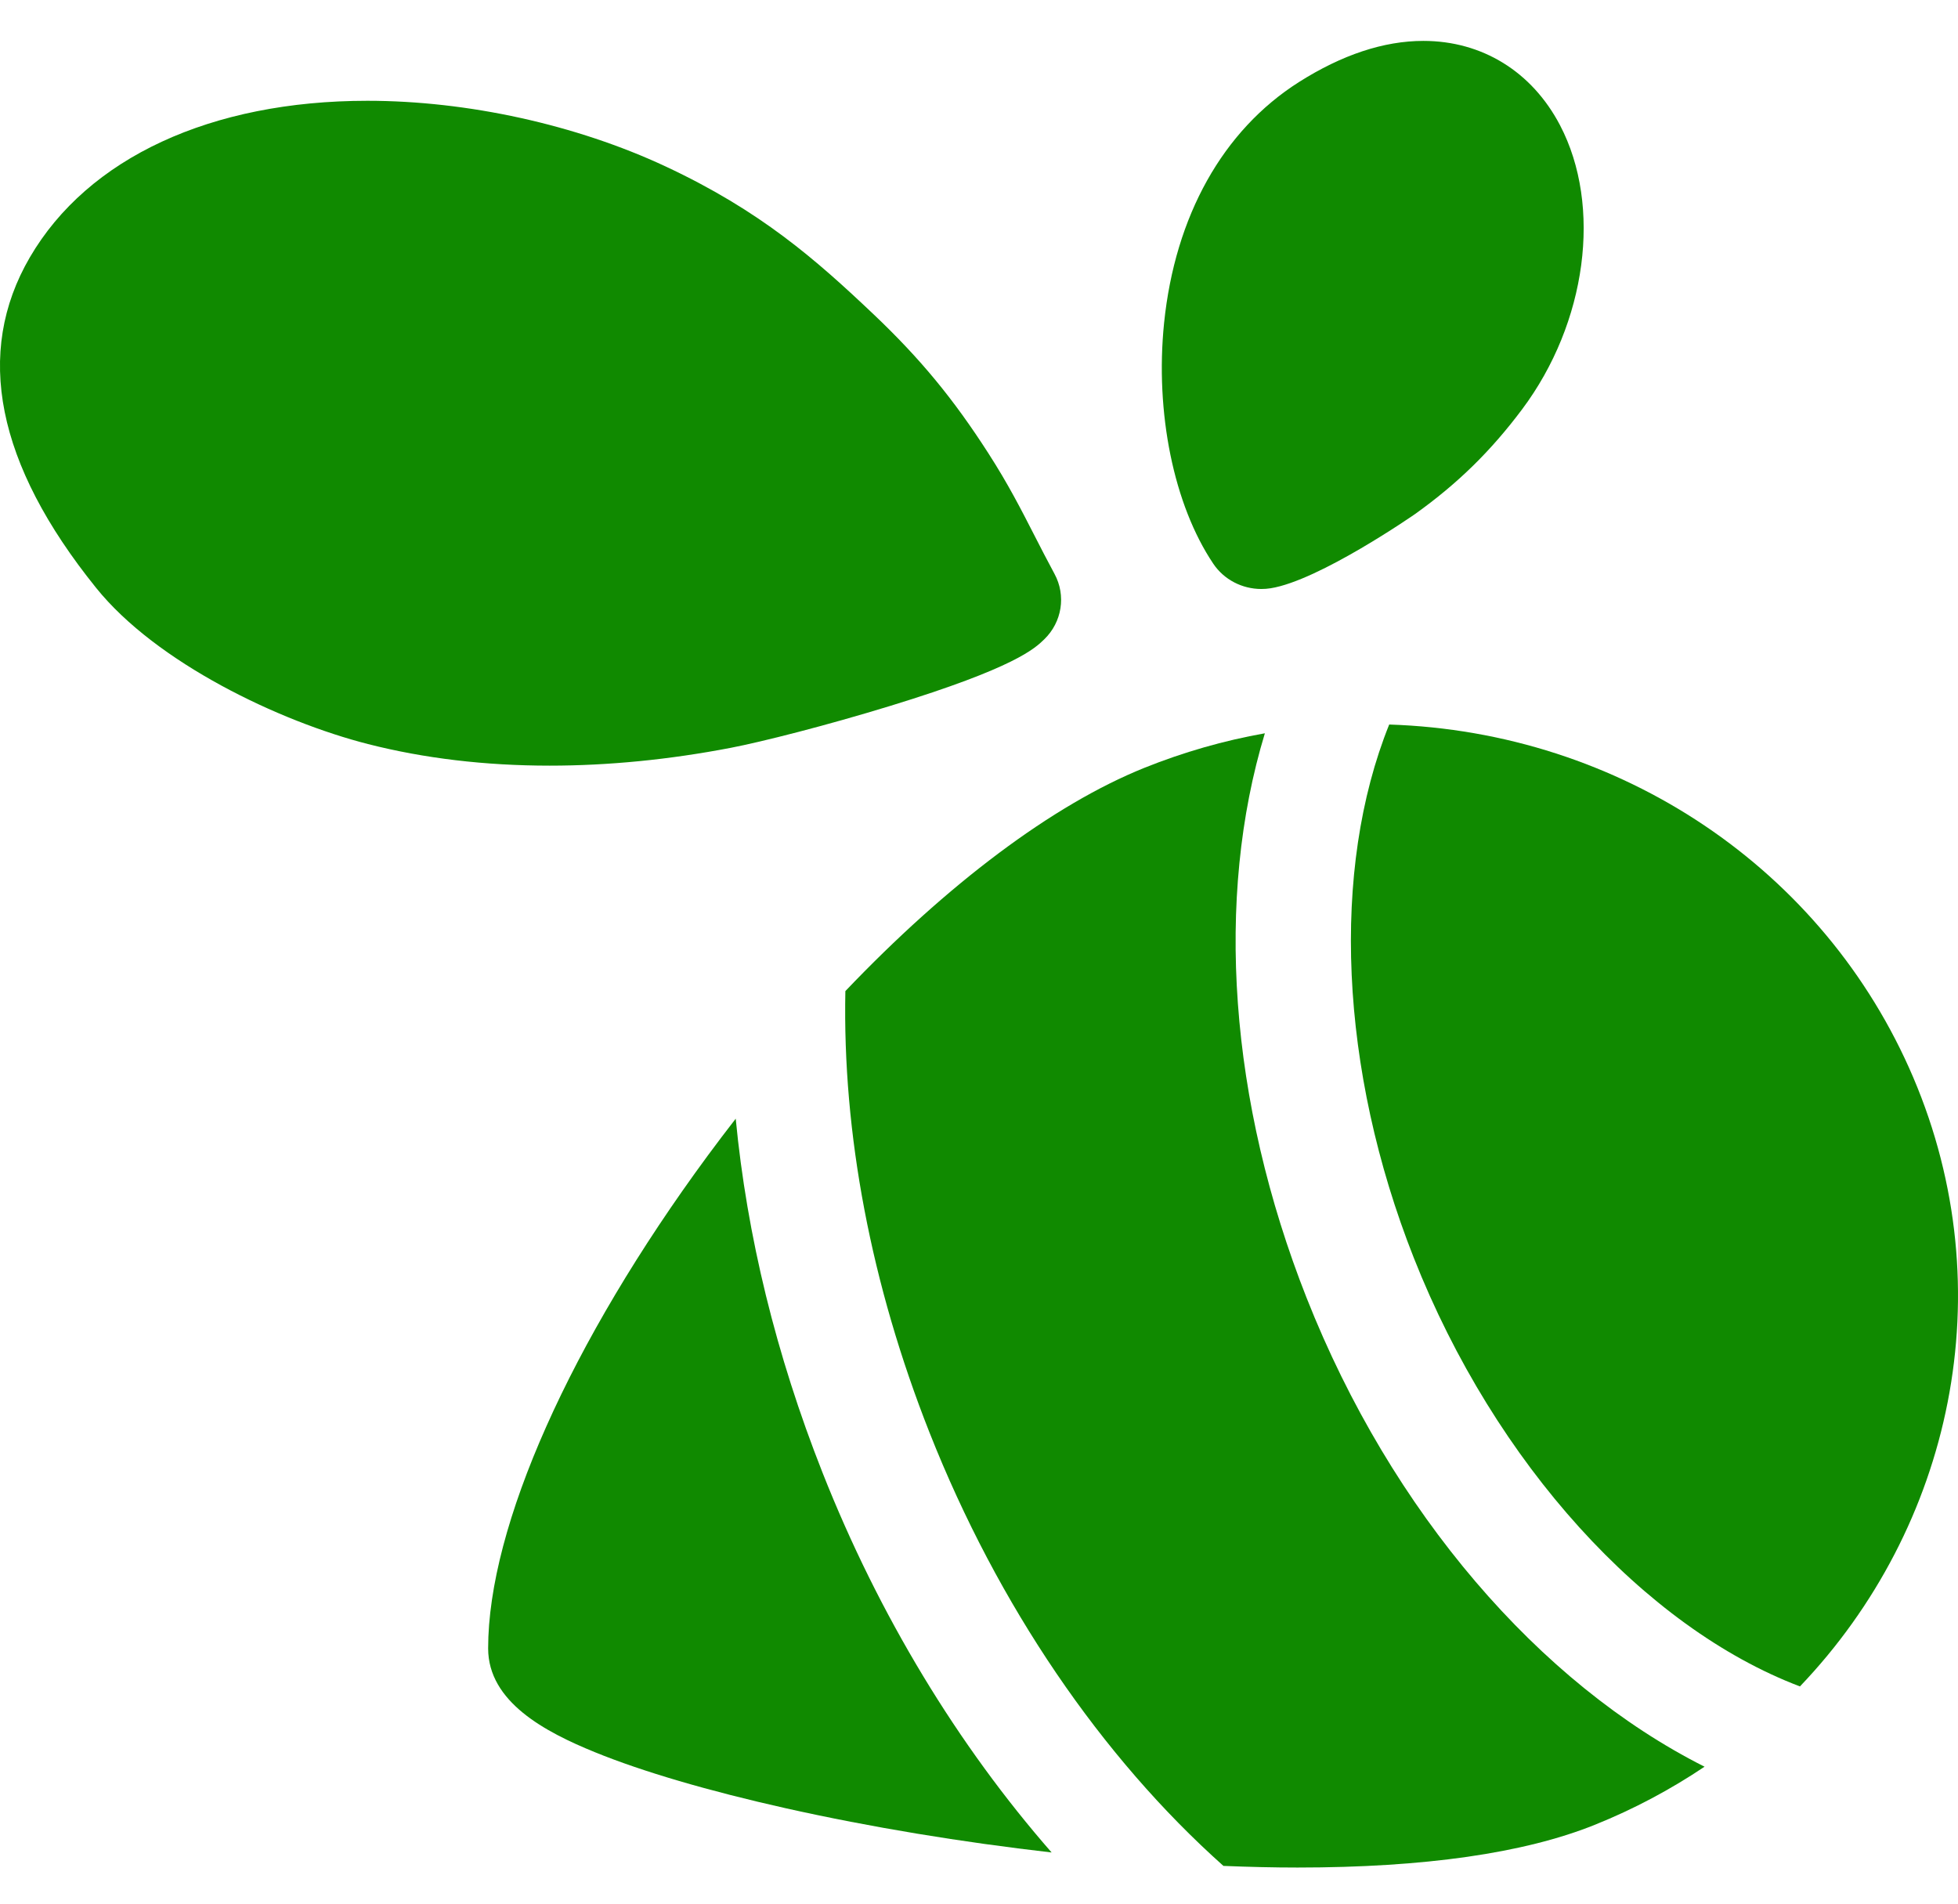
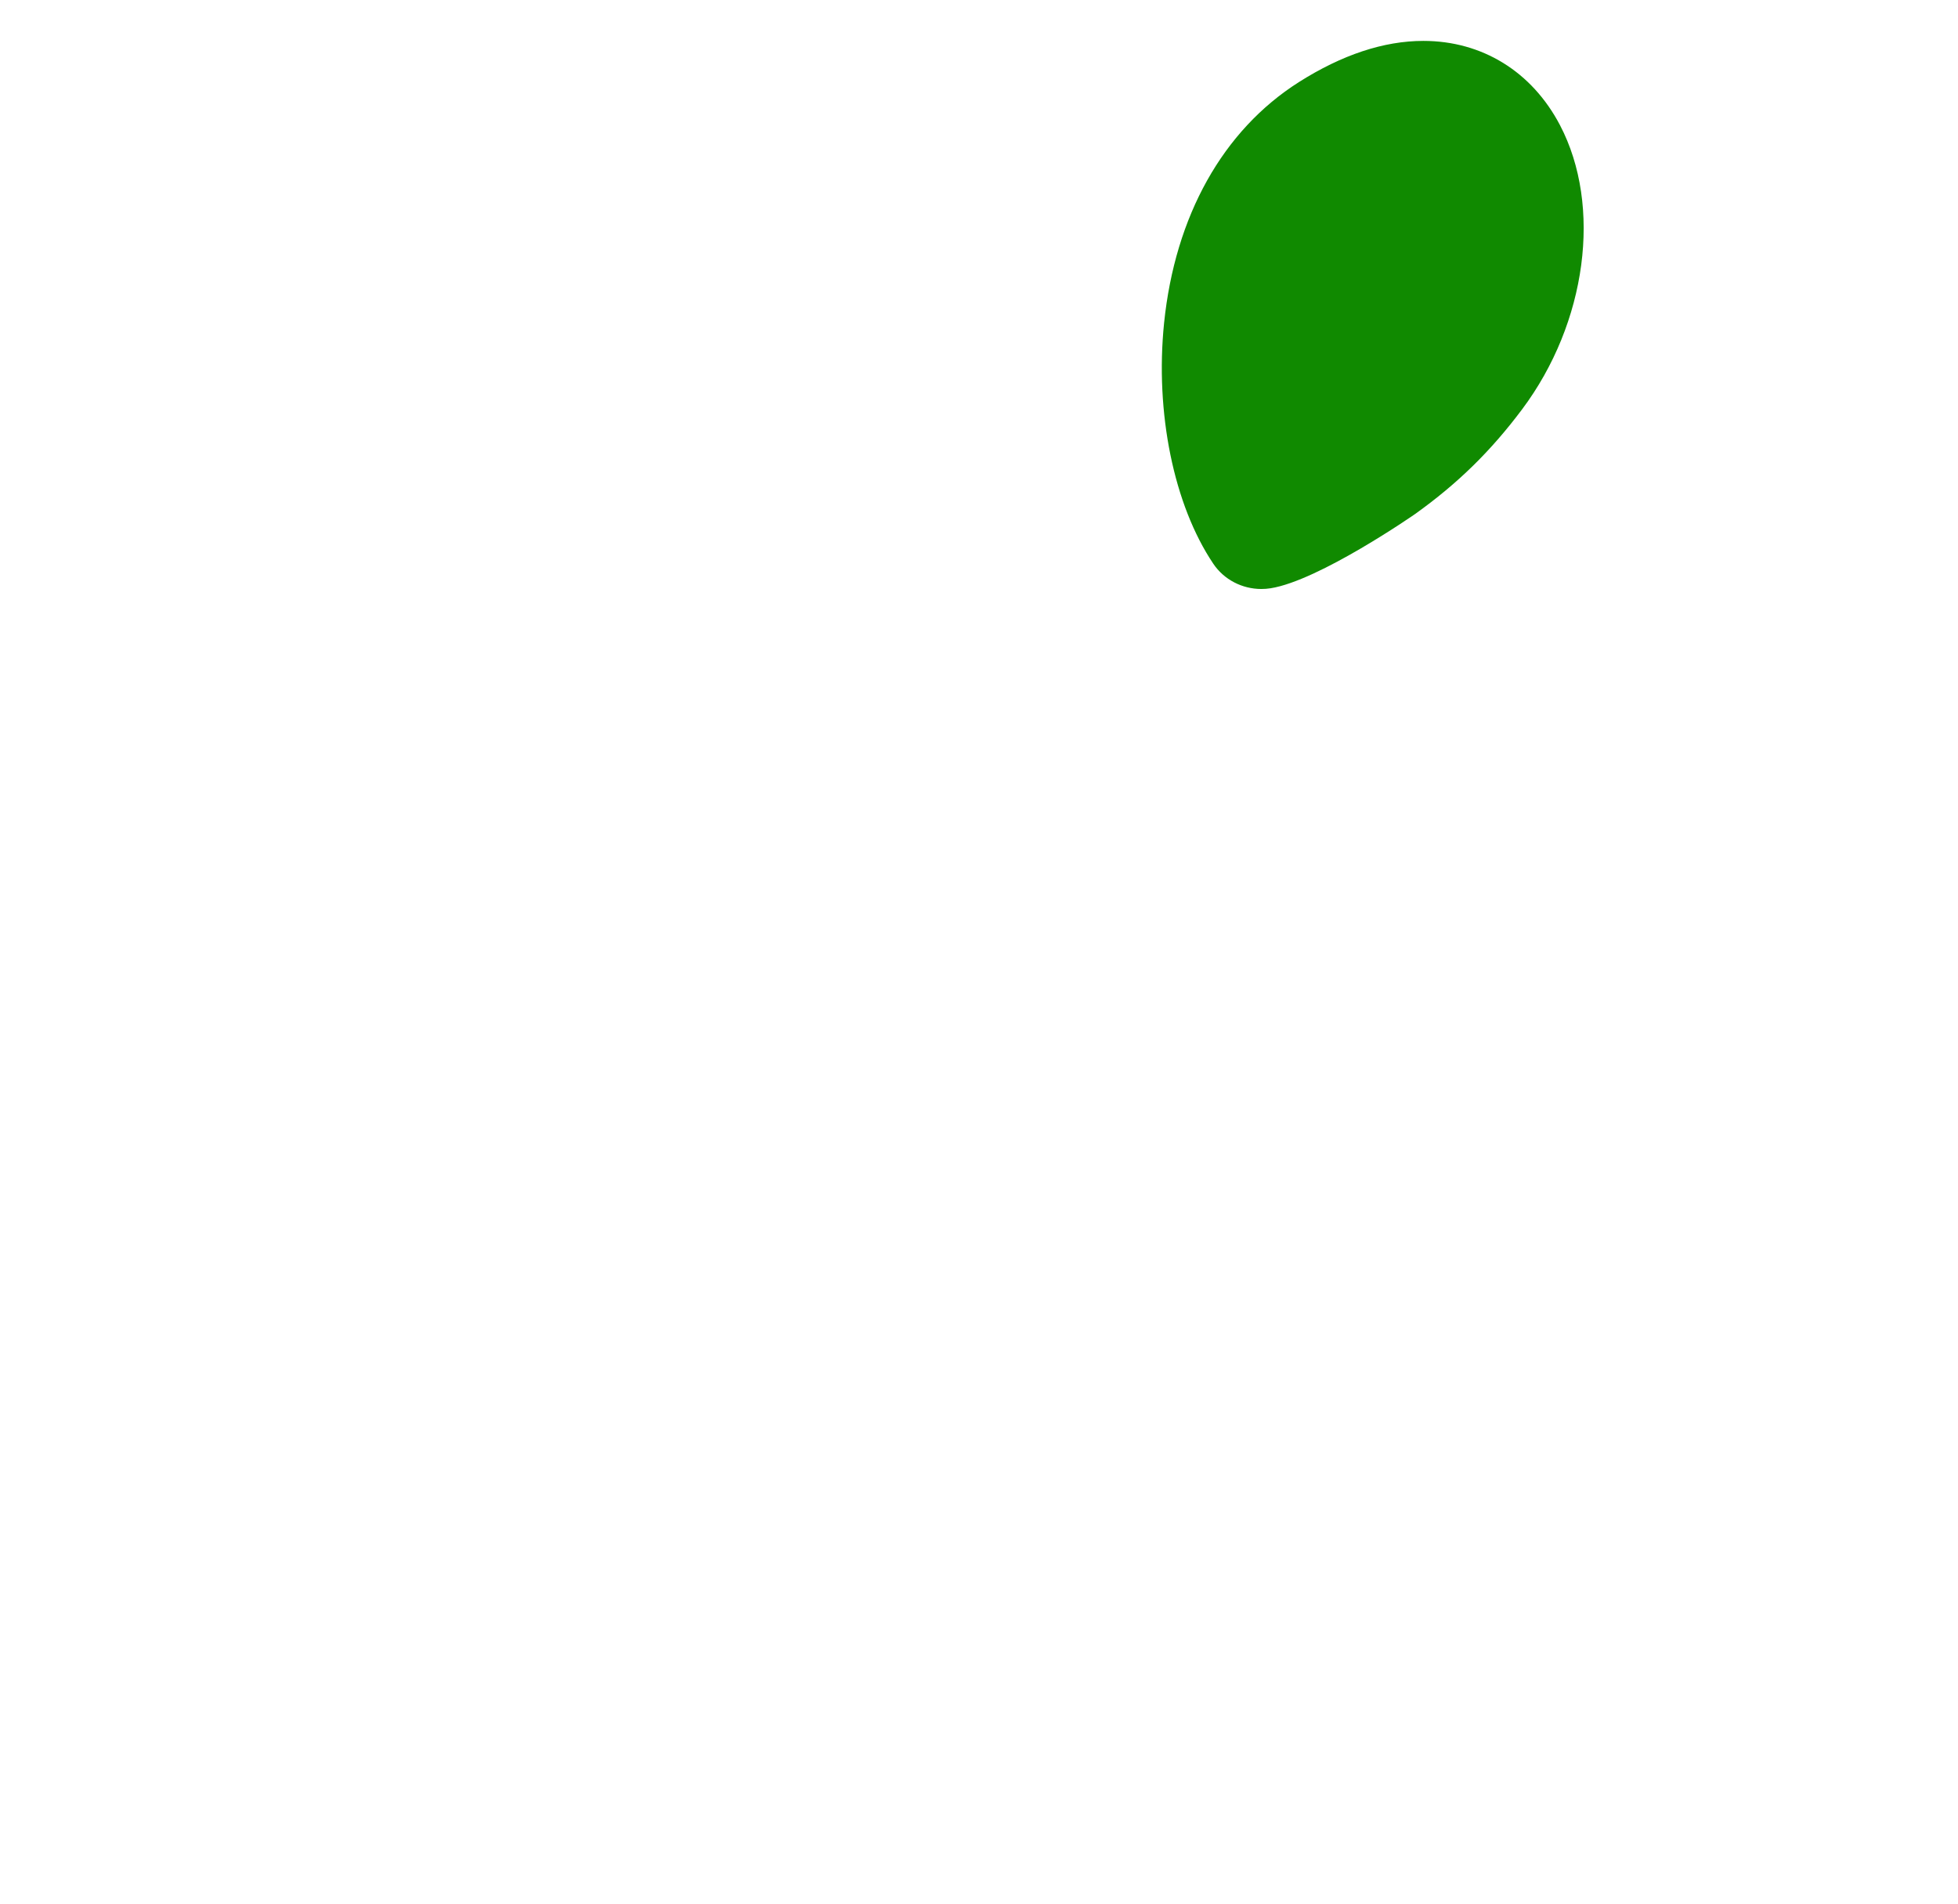
<svg xmlns="http://www.w3.org/2000/svg" width="36" height="35" viewBox="0 0 36 35" fill="none">
  <g clip-path="url(#clip0_153_1375)">
-     <path d="M10.106 14.077C11.188 14.077 12.309 13.966 13.437 13.749C13.999 13.641 15.187 13.341 16.373 12.977C18.662 12.275 19.025 11.924 19.199 11.755C19.527 11.438 19.604 10.949 19.388 10.551C19.253 10.301 19.134 10.069 19.02 9.846C18.771 9.36 18.537 8.901 18.175 8.338C17.53 7.333 16.918 6.591 16.061 5.778C15.001 4.773 13.982 3.875 12.235 3.059C10.593 2.292 8.596 1.853 6.756 1.853C3.878 1.853 1.616 2.902 0.549 4.731C-0.475 6.488 -0.066 8.533 1.766 10.807C2.876 12.187 5.136 13.264 6.766 13.68C7.796 13.943 8.92 14.077 10.106 14.077H10.106Z" fill="#108A00" />
    <path d="M23.191 10.829C23.247 10.829 23.303 10.825 23.36 10.816C24.252 10.676 26.002 9.462 26.019 9.45C26.804 8.888 27.41 8.294 27.986 7.525C29.175 5.937 29.461 3.788 28.682 2.301C28.166 1.317 27.251 0.752 26.17 0.752C25.442 0.752 24.672 1.008 23.879 1.511C22.484 2.398 21.605 3.97 21.403 5.938C21.235 7.587 21.581 9.284 22.308 10.365C22.505 10.658 22.839 10.829 23.191 10.829Z" fill="#108A00" />
-     <path d="M35.177 19.809C33.542 15.973 29.787 13.457 25.542 13.321C24.469 15.985 24.624 19.659 25.995 23.128C27.489 26.911 30.245 29.926 33.094 31.006C35.888 28.083 36.847 23.73 35.177 19.809Z" fill="#108A00" />
-     <path d="M24.024 23.864C22.595 20.245 22.338 16.505 23.256 13.482C22.501 13.616 21.761 13.828 21.041 14.117C19.352 14.797 17.415 16.258 15.543 18.222C15.489 20.84 16.015 23.616 17.09 26.338C18.348 29.521 20.252 32.306 22.494 34.306C22.961 34.325 23.417 34.336 23.856 34.336C26.189 34.336 28.027 34.072 29.321 33.551C30.045 33.26 30.719 32.899 31.34 32.482C28.305 30.954 25.581 27.805 24.024 23.864Z" fill="#108A00" />
-     <path d="M13.527 20.568C13.353 20.792 13.181 21.018 13.011 21.249C10.484 24.681 8.975 28.067 8.975 30.306C8.975 31.291 10.024 31.843 10.937 32.215C11.812 32.572 13.027 32.928 14.452 33.247C16.009 33.595 17.688 33.871 19.335 34.059C17.613 32.09 16.16 29.702 15.122 27.073C14.269 24.913 13.733 22.716 13.527 20.568Z" fill="#108A00" />
  </g>
  <defs>
    <clipPath id="clip0_153_1375">
      <rect width="36" height="35" fill="white" />
    </clipPath>
  </defs>
</svg>